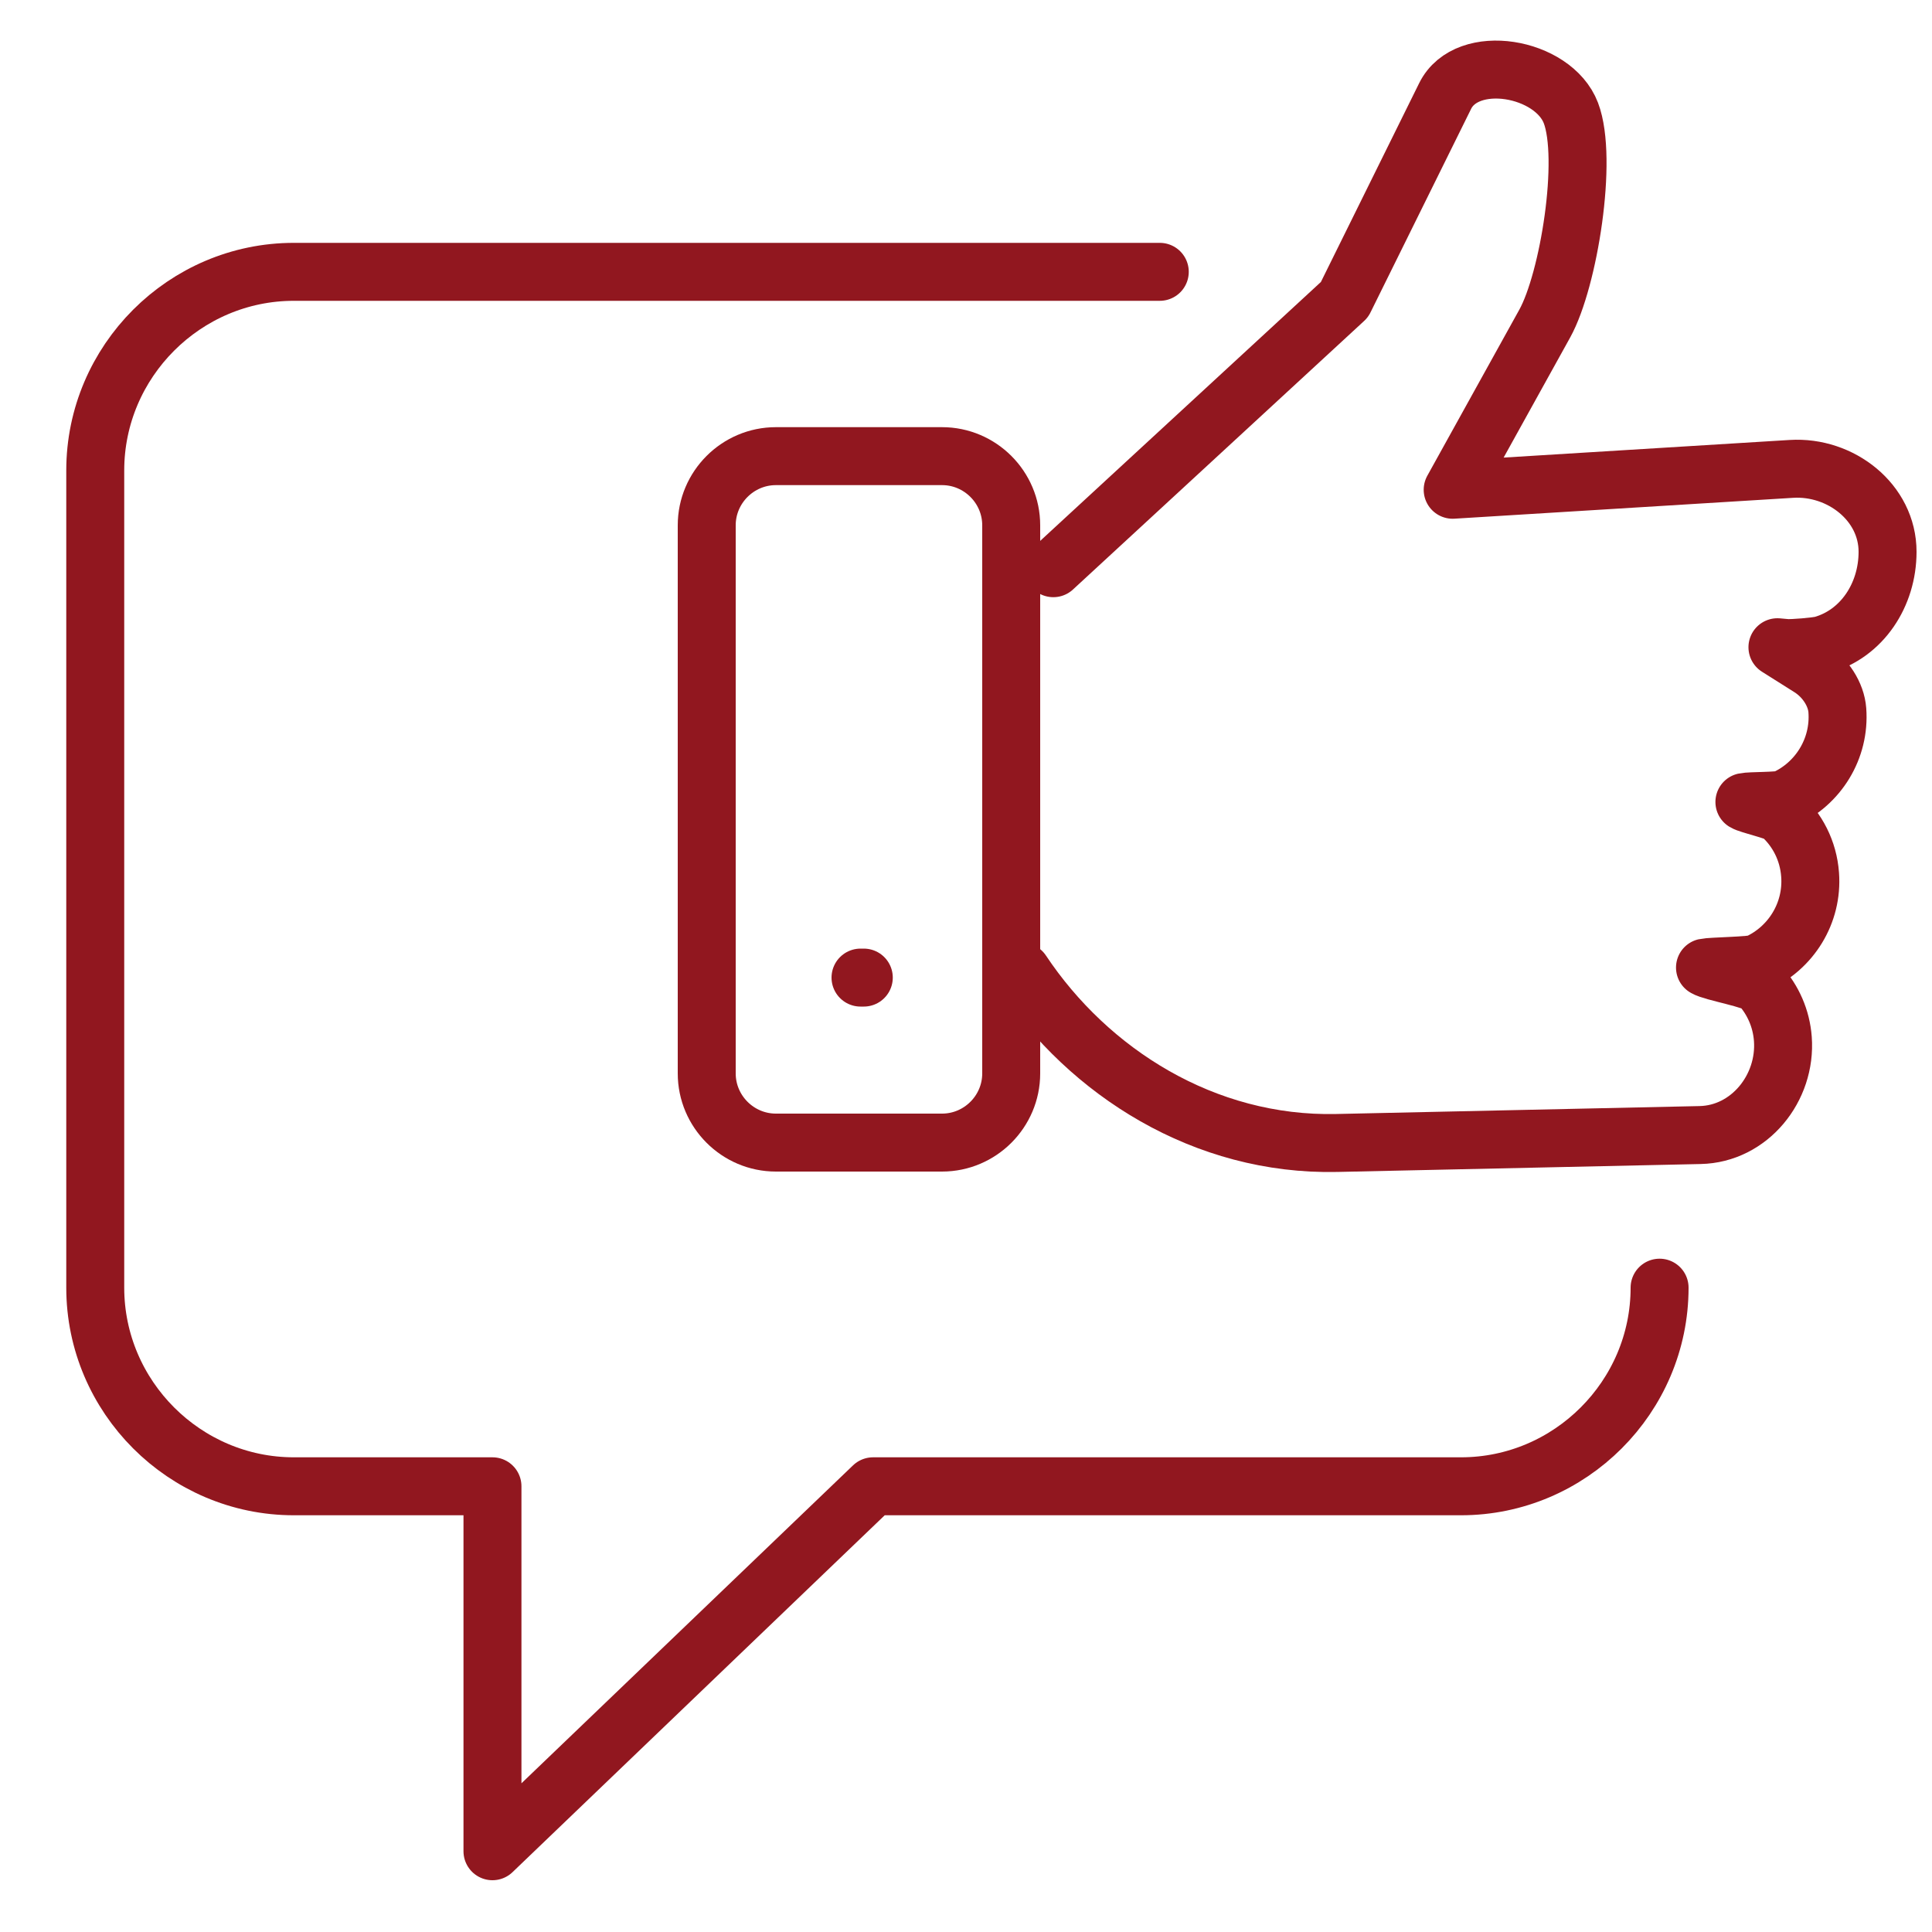
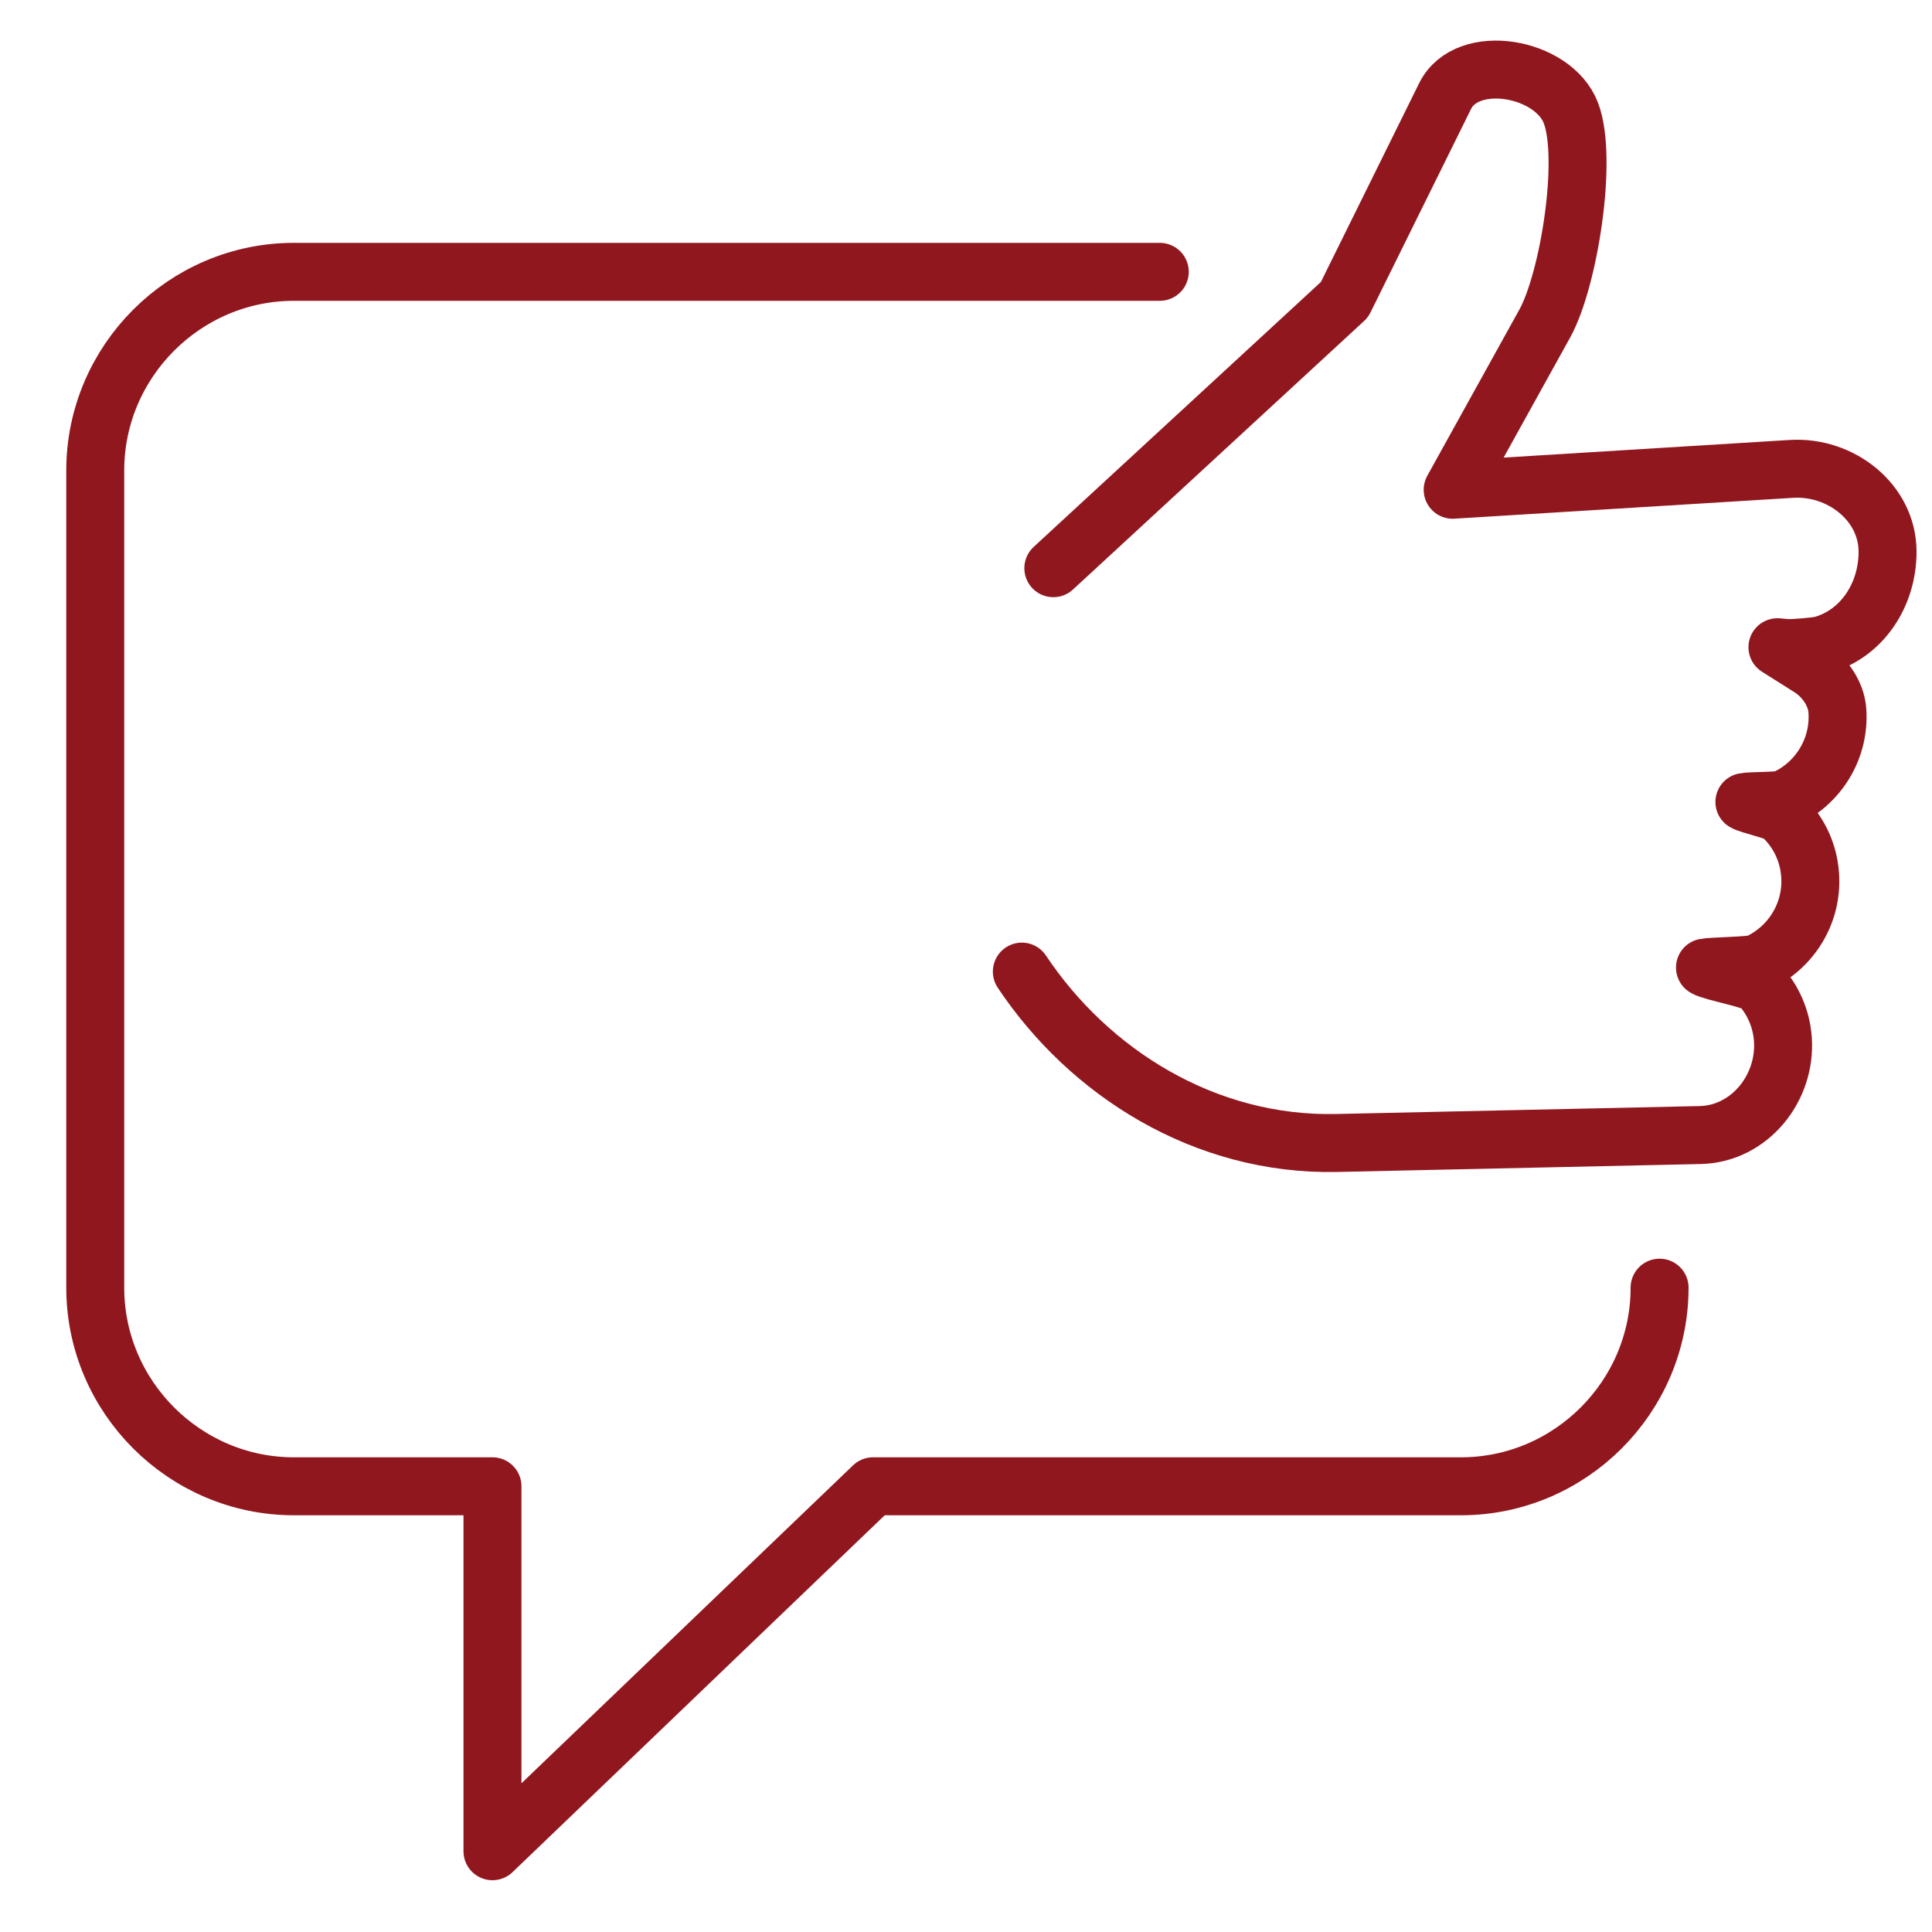
<svg xmlns="http://www.w3.org/2000/svg" id="Layer_1" data-name="Layer 1" viewBox="0 0 100 100">
  <defs>
    <style> .cls-1 { fill: none; stroke: #91171f; stroke-linecap: round; stroke-linejoin: round; stroke-width: 3px; } </style>
  </defs>
  <path class="cls-1" d="m54.52,29.41l15.07-13.9,5.21-10.54c1.13-2.29,5.6-1.51,6.51.88.9,2.37-.11,8.64-1.35,10.89l-4.77,8.61,17.53-1.08c2.55-.16,4.98,1.73,4.98,4.29h0c0,2.24-1.33,4.24-3.38,4.82-.29.08-1.57.19-1.88.16l-.44-.04,1.68,1.06c.81.51,1.36,1.39,1.42,2.2h0c.15,2-1,3.81-2.73,4.59-.28.13-1.77.09-2.08.16.24.15,1.66.46,1.88.66.86.77,1.43,1.86,1.52,3.1h0c.15,2-1,3.81-2.74,4.59-.28.13-2.4.15-2.7.22.38.24,2.55.6,2.86.94.66.74,1.09,1.69,1.17,2.75h0c.19,2.55-1.73,4.93-4.29,4.98l-18.8.41c-6.85.15-12.83-3.66-16.3-8.87" />
-   <path class="cls-1" d="m40.16,23.61h8.6c1.97,0,3.58,1.61,3.58,3.58v28.37c0,1.97-1.61,3.58-3.58,3.58h-8.6c-1.97,0-3.58-1.61-3.58-3.58v-28.37c0-1.97,1.61-3.58,3.58-3.58h0Z" />
-   <line class="cls-1" x1="44.54" y1="50.6" x2="44.71" y2="50.6" />
  <path class="cls-1" d="m85.9,66.65c0,5.65-4.63,10.28-10.28,10.28h-30.43l-19.7,18.89v-18.89h-10.28c-5.65,0-10.28-4.63-10.28-10.28V24.35c0-5.65,4.63-10.28,10.28-10.28h44.82" />
</svg>